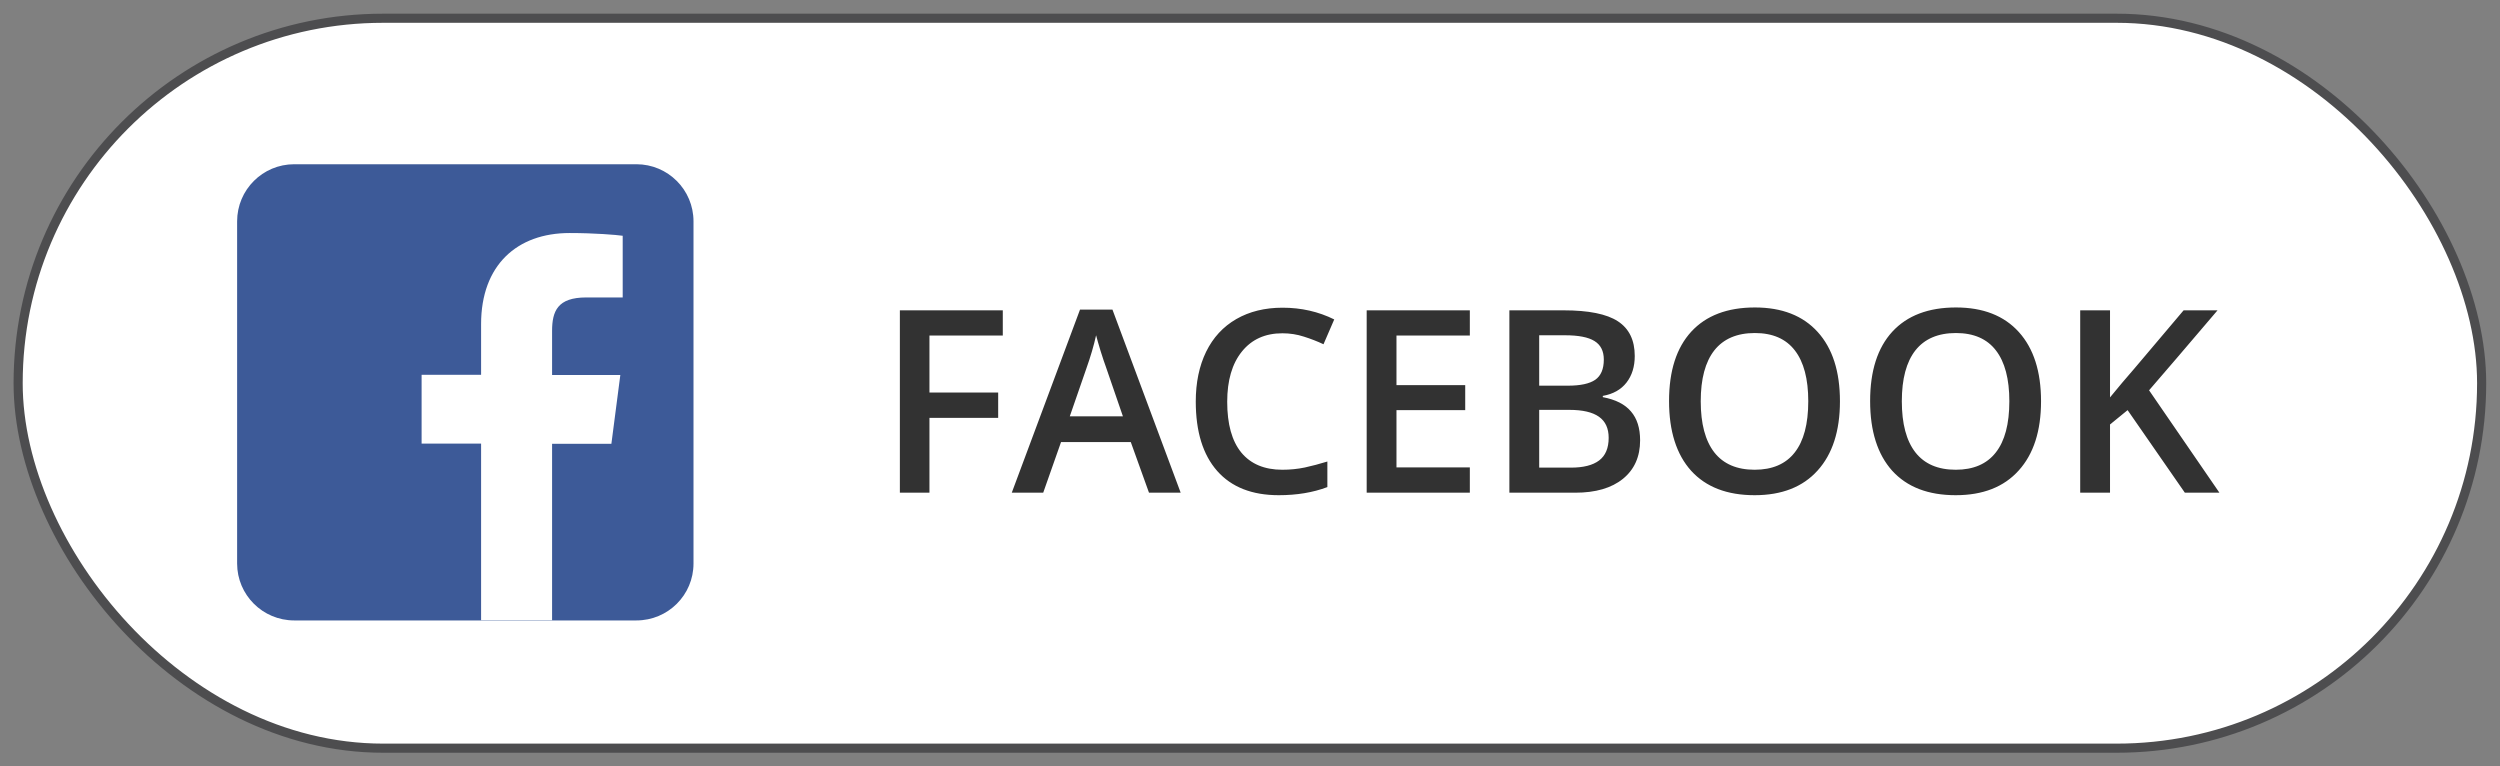
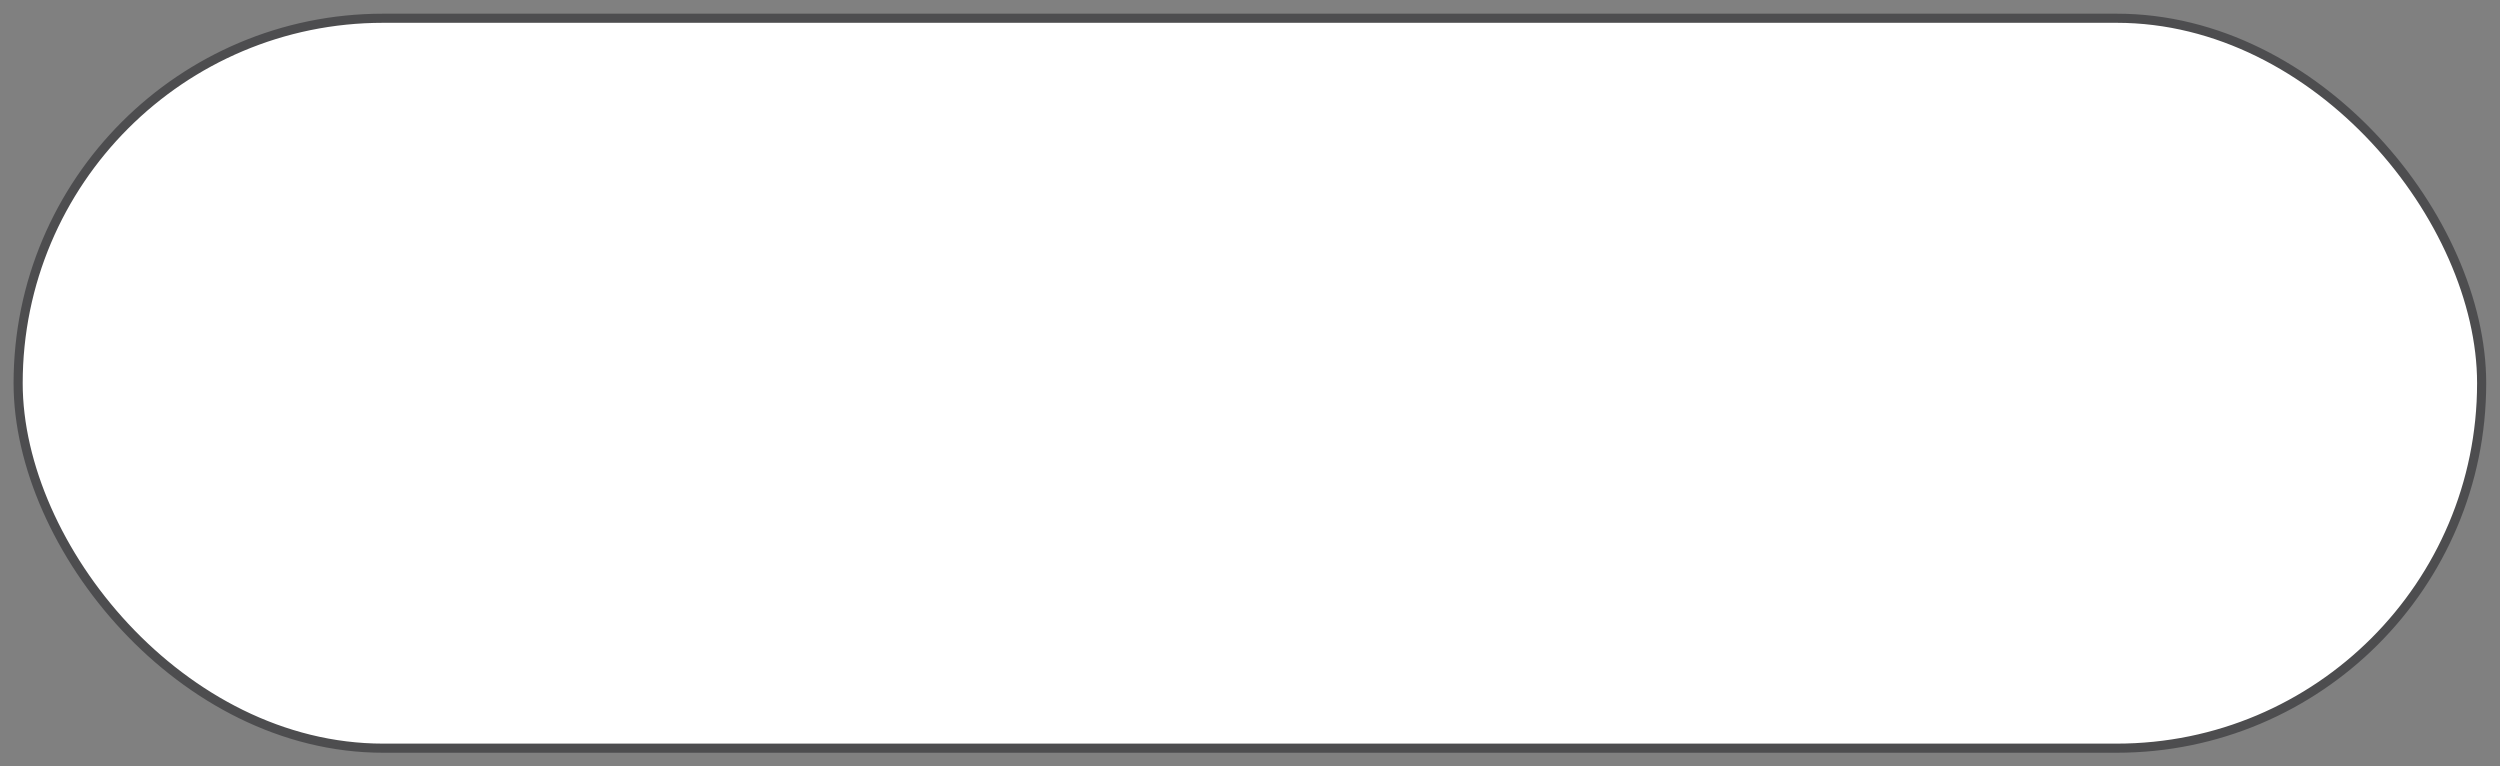
<svg xmlns="http://www.w3.org/2000/svg" width="137" height="42" viewBox="0 0 137 42" fill="none">
  <rect x="0" y="0" width="137" height="42" fill="#808080" stroke="none" />
  <rect x="0.994" y="1" width="135" height="40" rx="20" fill="white" stroke="#4D4D4F" stroke-width="0.5" />
-   <path d="M34.874 34H16.124C14.394 34 12.994 32.6 12.994 30.88V12.13C12.994 10.4 14.394 9 16.124 9H34.874C36.604 9 38.004 10.4 38.004 12.13V30.88C38.004 32.61 36.604 34 34.874 34Z" fill="#3D5A98" />
  <path d="M30.254 34V24.32H33.504L33.994 20.55H30.254V18.14C30.254 17.05 30.554 16.3 32.124 16.3H34.124V12.92C33.774 12.87 32.594 12.77 31.214 12.77C28.334 12.77 26.364 14.53 26.364 17.76V20.54H23.104V24.31H26.364V33.99H30.264L30.254 34Z" fill="white" />
-   <path d="M50.934 27H49.313V17.006H54.953V18.387H50.934V21.511H54.7V22.898H50.934V27ZM62.965 27L61.967 24.225H58.145L57.168 27H55.445L59.185 16.965H60.962L64.701 27H62.965ZM61.536 22.816L60.6 20.096C60.531 19.913 60.435 19.626 60.312 19.234C60.194 18.842 60.112 18.555 60.066 18.373C59.943 18.934 59.763 19.547 59.526 20.212L58.624 22.816H61.536ZM70.272 18.264C69.334 18.264 68.595 18.596 68.058 19.262C67.52 19.927 67.251 20.845 67.251 22.017C67.251 23.242 67.508 24.17 68.023 24.799C68.543 25.428 69.293 25.742 70.272 25.742C70.696 25.742 71.106 25.701 71.503 25.619C71.899 25.533 72.312 25.423 72.74 25.291V26.692C71.956 26.989 71.068 27.137 70.074 27.137C68.611 27.137 67.488 26.695 66.704 25.811C65.92 24.922 65.528 23.653 65.528 22.003C65.528 20.964 65.717 20.055 66.096 19.275C66.478 18.496 67.03 17.899 67.75 17.484C68.47 17.07 69.315 16.862 70.286 16.862C71.307 16.862 72.25 17.076 73.116 17.505L72.528 18.865C72.191 18.706 71.833 18.567 71.455 18.448C71.081 18.325 70.687 18.264 70.272 18.264ZM80.547 27H74.894V17.006H80.547V18.387H76.527V21.107H80.294V22.475H76.527V25.612H80.547V27ZM82.714 17.006H85.681C87.057 17.006 88.05 17.206 88.661 17.607C89.276 18.009 89.584 18.642 89.584 19.508C89.584 20.091 89.434 20.576 89.133 20.964C88.832 21.351 88.399 21.595 87.834 21.695V21.764C88.536 21.896 89.051 22.158 89.379 22.55C89.712 22.937 89.878 23.463 89.878 24.129C89.878 25.027 89.564 25.731 88.935 26.241C88.31 26.747 87.44 27 86.323 27H82.714V17.006ZM84.348 21.135H85.92C86.603 21.135 87.103 21.028 87.417 20.814C87.731 20.595 87.889 20.226 87.889 19.706C87.889 19.237 87.718 18.897 87.376 18.688C87.039 18.478 86.501 18.373 85.763 18.373H84.348V21.135ZM84.348 22.461V25.626H86.084C86.768 25.626 87.283 25.496 87.629 25.236C87.98 24.972 88.155 24.557 88.155 23.992C88.155 23.473 87.978 23.088 87.622 22.837C87.267 22.586 86.727 22.461 86.002 22.461H84.348ZM100.829 21.989C100.829 23.616 100.421 24.881 99.606 25.783C98.794 26.686 97.644 27.137 96.153 27.137C94.645 27.137 93.485 26.69 92.674 25.797C91.867 24.899 91.464 23.625 91.464 21.976C91.464 20.326 91.87 19.059 92.681 18.175C93.496 17.291 94.659 16.849 96.167 16.849C97.653 16.849 98.801 17.297 99.612 18.195C100.424 19.093 100.829 20.358 100.829 21.989ZM93.2 21.989C93.2 23.22 93.449 24.154 93.945 24.792C94.442 25.425 95.178 25.742 96.153 25.742C97.124 25.742 97.856 25.428 98.348 24.799C98.844 24.17 99.093 23.233 99.093 21.989C99.093 20.763 98.847 19.834 98.355 19.2C97.867 18.567 97.138 18.25 96.167 18.25C95.187 18.25 94.447 18.567 93.945 19.2C93.449 19.834 93.2 20.763 93.2 21.989ZM111.849 21.989C111.849 23.616 111.441 24.881 110.625 25.783C109.814 26.686 108.663 27.137 107.173 27.137C105.664 27.137 104.505 26.69 103.693 25.797C102.887 24.899 102.483 23.625 102.483 21.976C102.483 20.326 102.889 19.059 103.7 18.175C104.516 17.291 105.678 16.849 107.187 16.849C108.672 16.849 109.821 17.297 110.632 18.195C111.443 19.093 111.849 20.358 111.849 21.989ZM104.22 21.989C104.22 23.22 104.468 24.154 104.965 24.792C105.462 25.425 106.198 25.742 107.173 25.742C108.144 25.742 108.875 25.428 109.367 24.799C109.864 24.17 110.112 23.233 110.112 21.989C110.112 20.763 109.866 19.834 109.374 19.2C108.886 18.567 108.157 18.25 107.187 18.25C106.207 18.25 105.466 18.567 104.965 19.2C104.468 19.834 104.22 20.763 104.22 21.989ZM121.624 27H119.73L116.593 22.475L115.629 23.261V27H113.995V17.006H115.629V21.777C116.076 21.23 116.52 20.704 116.962 20.198L119.662 17.006H121.521C119.776 19.057 118.525 20.517 117.769 21.388L121.624 27Z" fill="#323232" />
</svg>